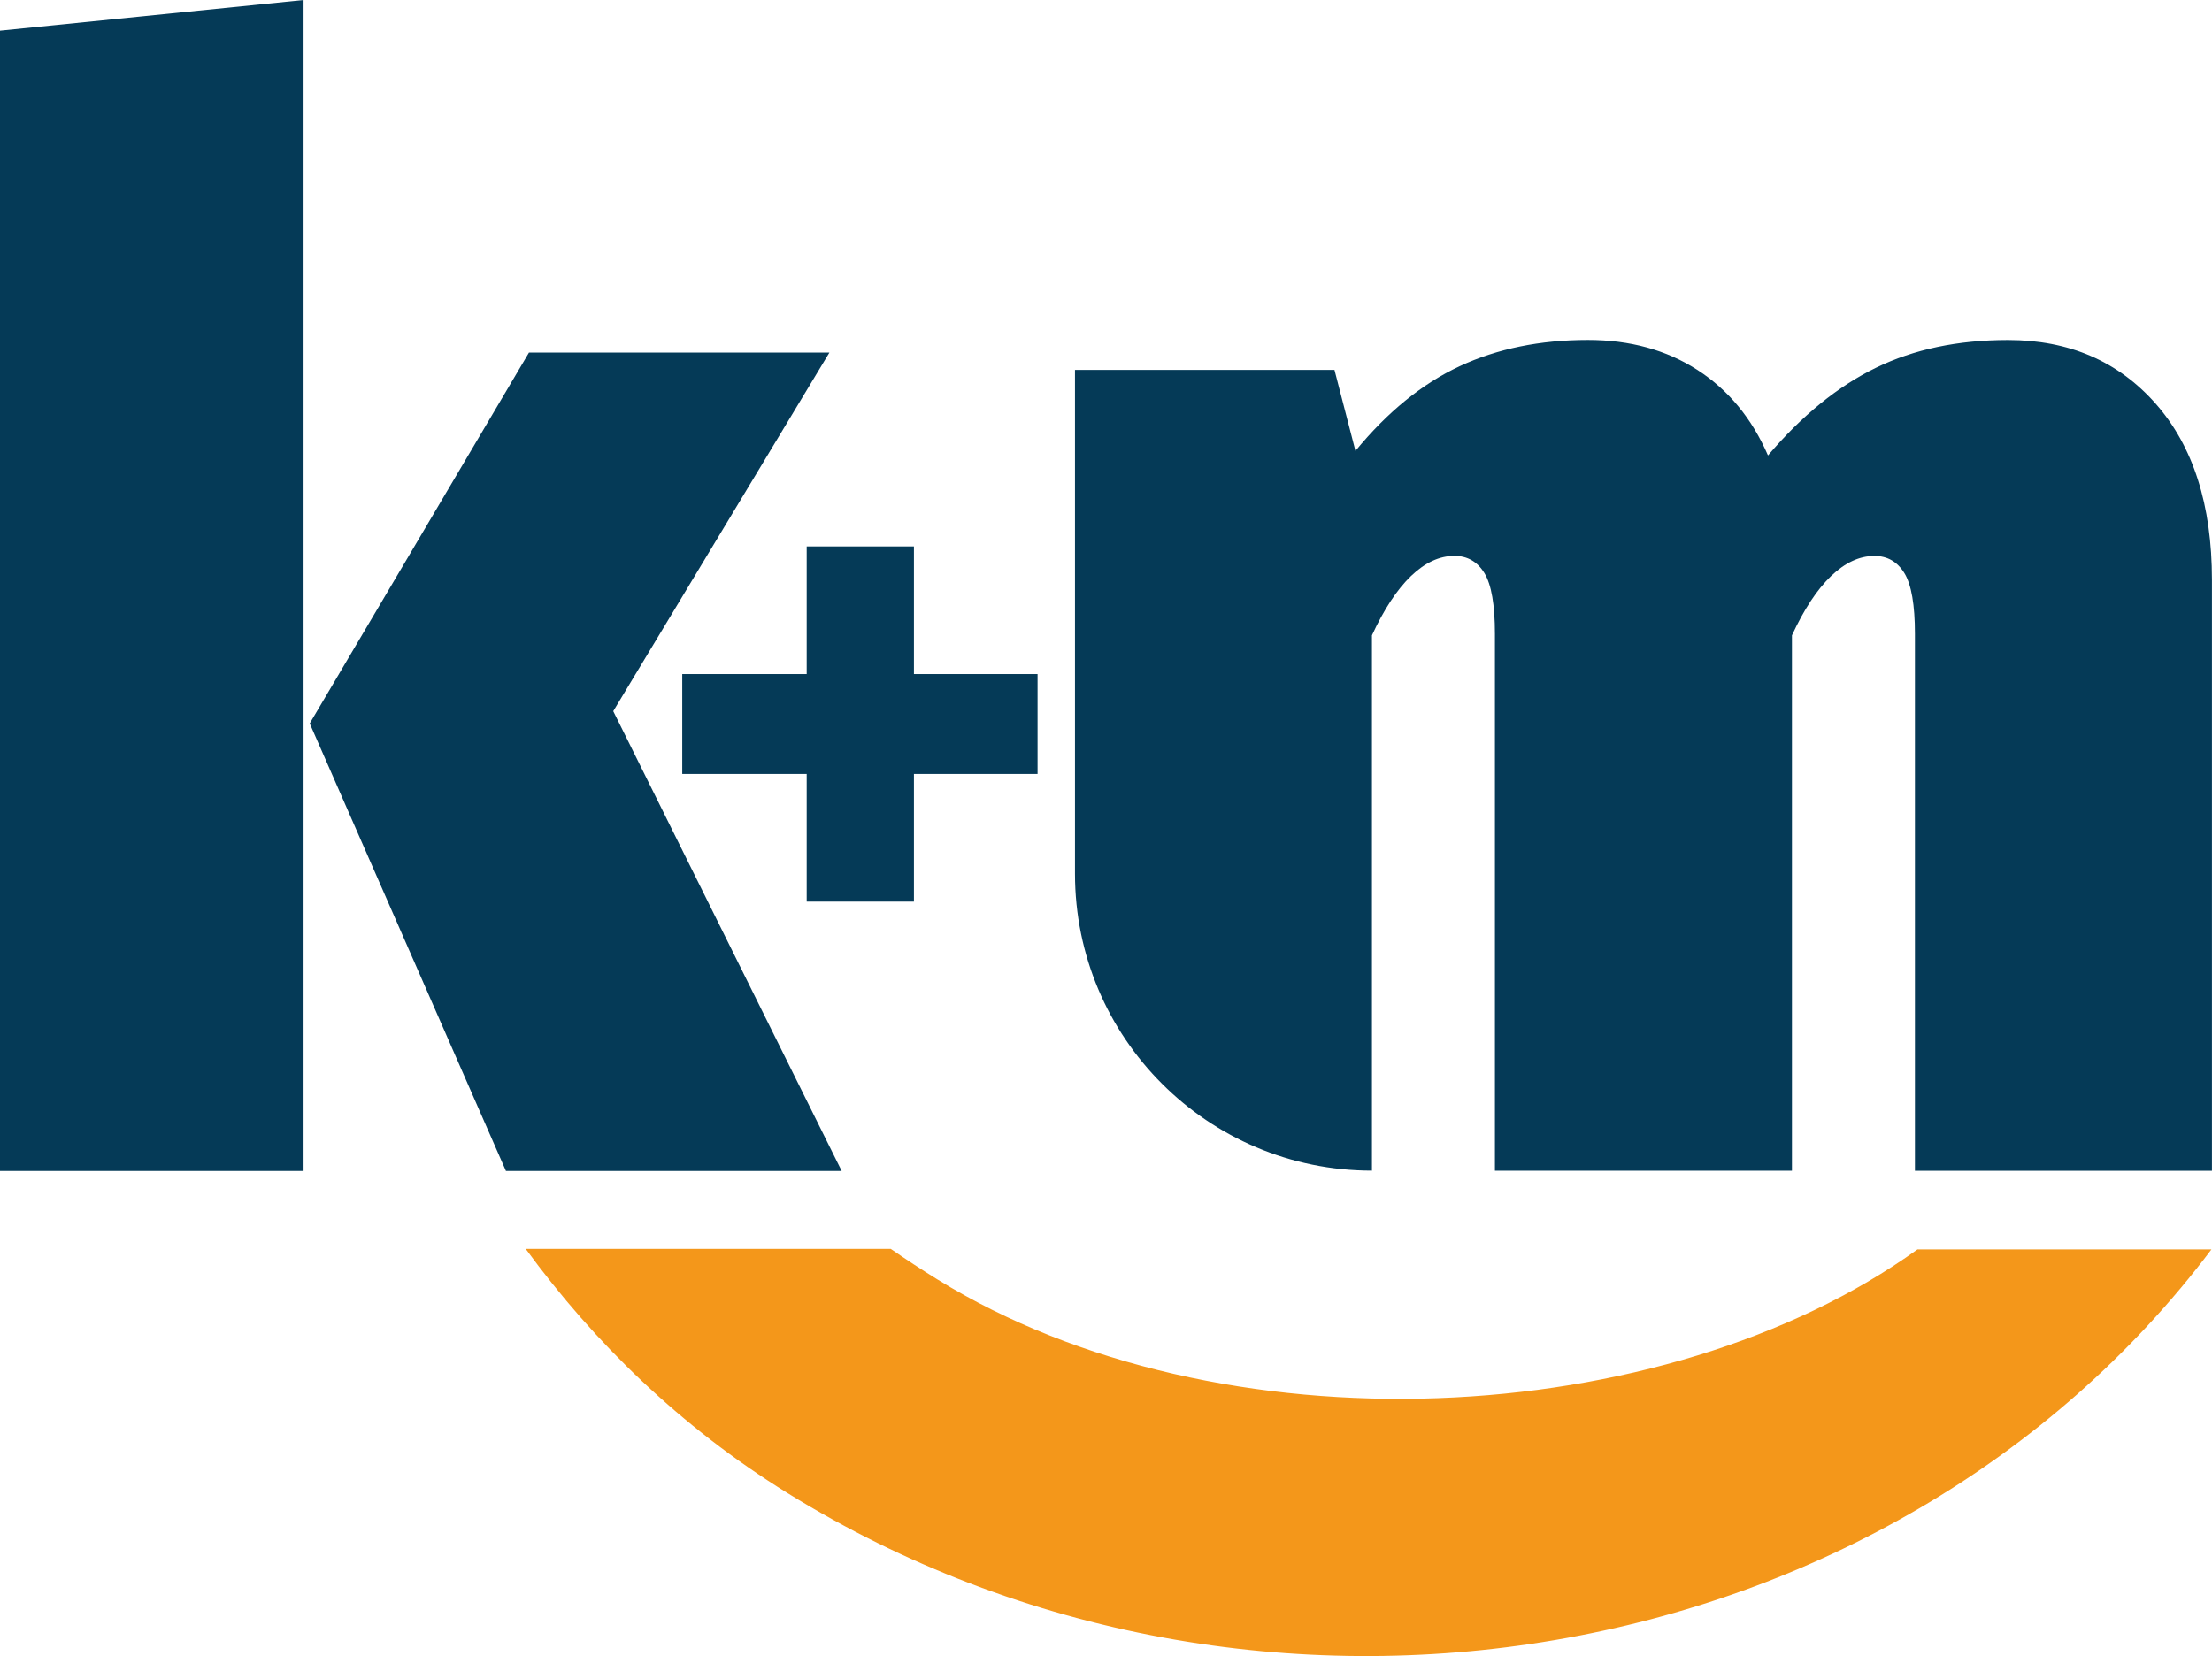
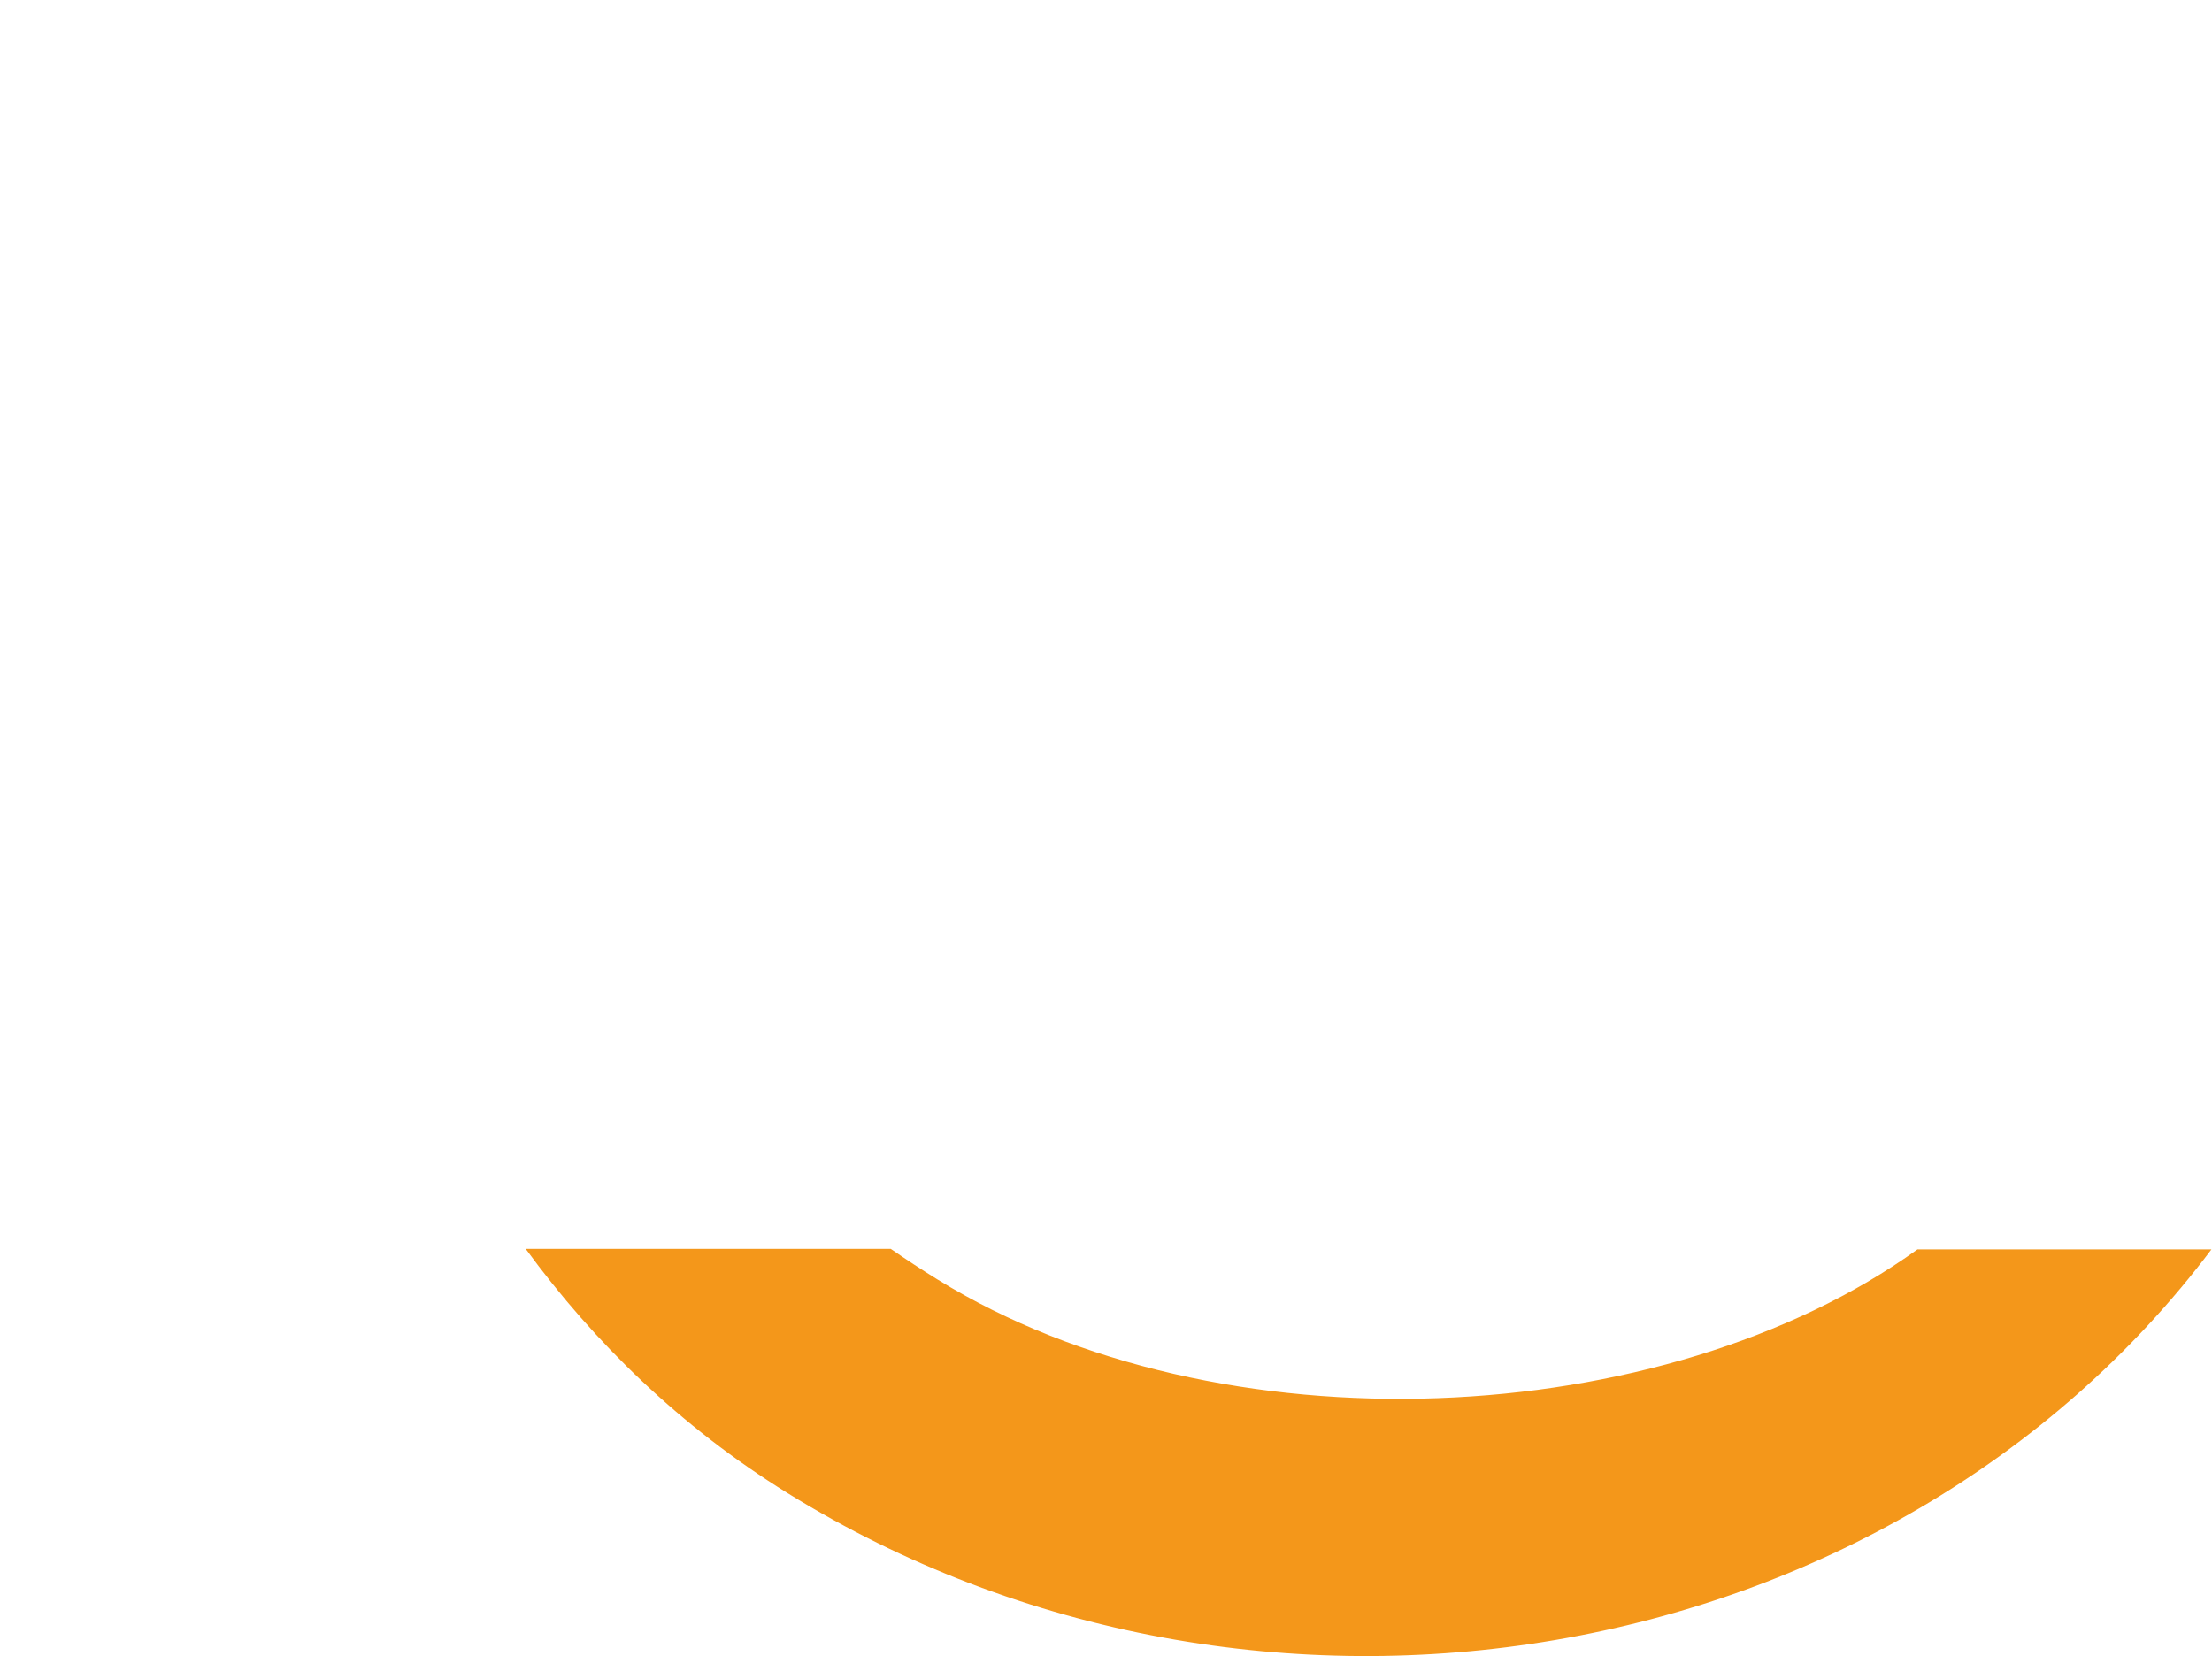
<svg xmlns="http://www.w3.org/2000/svg" id="Ebene_2" data-name="Ebene 2" viewBox="0 0 409.01 306.27">
  <g id="Ebene_1-2" data-name="Ebene 1">
    <g>
-       <path d="M56.13,0v216.57H0V5.67L56.13,0ZM153.36,65.2l-39.97,66.33,42.24,85.04h-62.08l-36.28-82.77,40.54-68.6h55.56Z" fill="#053a57" />
-       <path d="M168.99,101.06v23.61h22.86v18.47h-22.86v23.61h-19.83v-23.61h-23.01v-18.47h23.01v-23.61h19.83Z" fill="#053a57" />
-       <path d="M398.6,74.66c6.93,7.86,10.4,18.72,10.4,32.59v109.28h-54.92v-99.29c0-5.36-.65-9.11-1.94-11.23-1.3-2.12-3.15-3.19-5.55-3.19-2.77,0-5.45,1.25-8.04,3.74-2.59,2.5-4.99,6.15-7.21,10.95v99.01h-54.92v-99.29c0-5.36-.65-9.11-1.94-11.23-1.3-2.12-3.15-3.19-5.55-3.19-2.77,0-5.46,1.25-8.04,3.74-2.59,2.5-4.99,6.15-7.21,10.95v99.01h0c-30.33,0-54.91-24.59-54.91-54.91v-93.19h47.98l3.88,14.98c5.92-7.21,12.34-12.43,19.28-15.67,6.93-3.23,14.84-4.85,23.71-4.85,7.77,0,14.51,1.85,20.25,5.55,5.73,3.7,10.08,8.97,13.04,15.81,6.28-7.39,12.94-12.8,19.97-16.22,7.02-3.42,15.16-5.13,24.41-5.13,11.28,0,20.39,3.93,27.32,11.79Z" fill="#053a57" />
      <path d="M354.57,231.06c-46.88,33.76-129.17,37.79-181.28,5.54-2.9-1.79-5.76-3.68-8.58-5.62h-67.5c12.69,17.34,28.6,32.9,48.42,45.17,86.7,53.65,203.82,33.85,263.28-45.08h-54.33Z" fill="#f4971a" />
    </g>
  </g>
</svg>